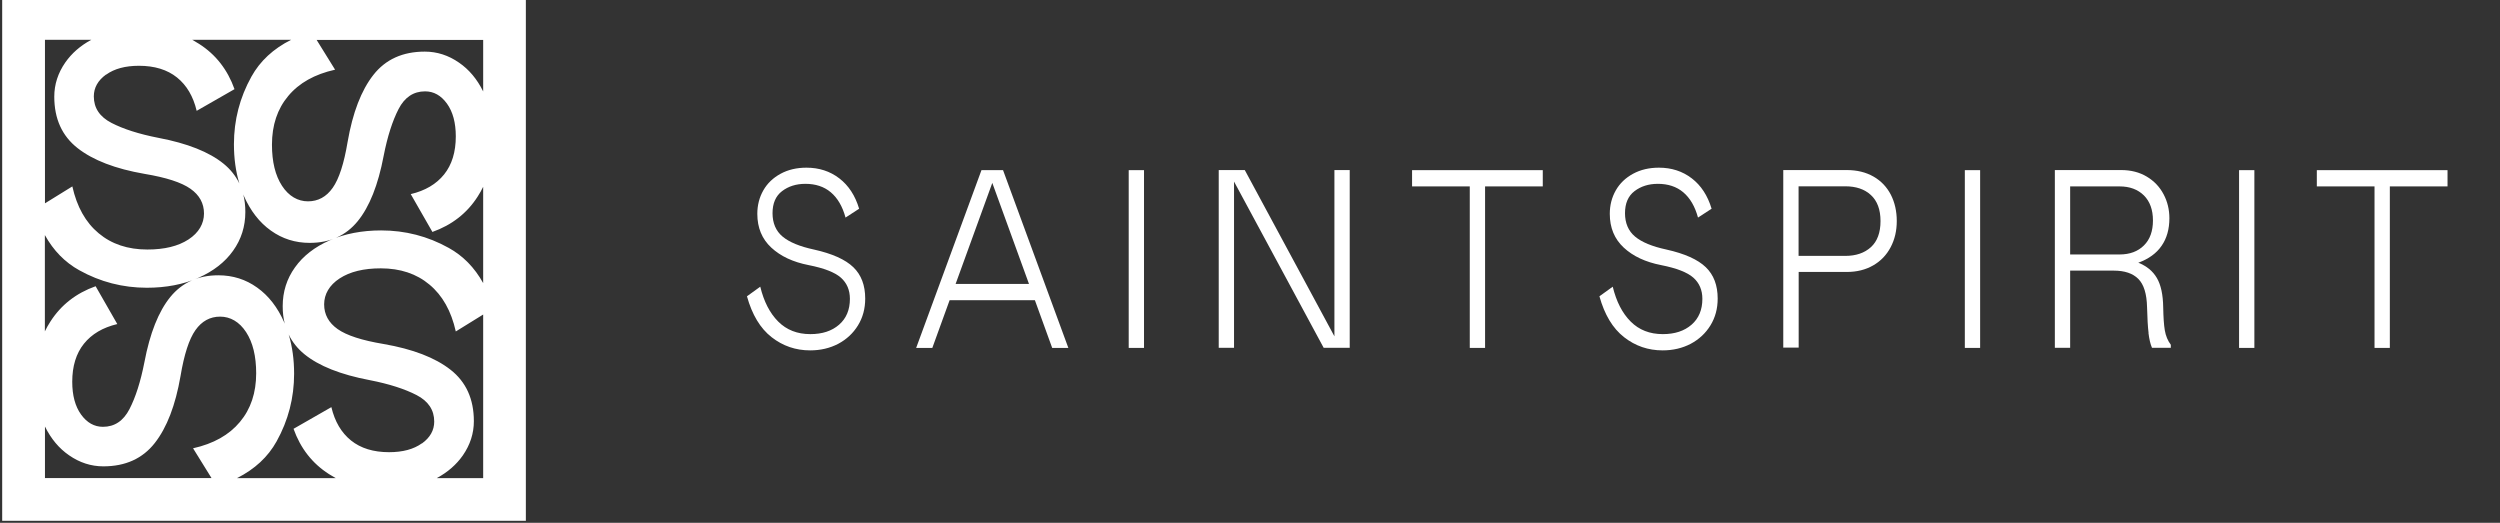
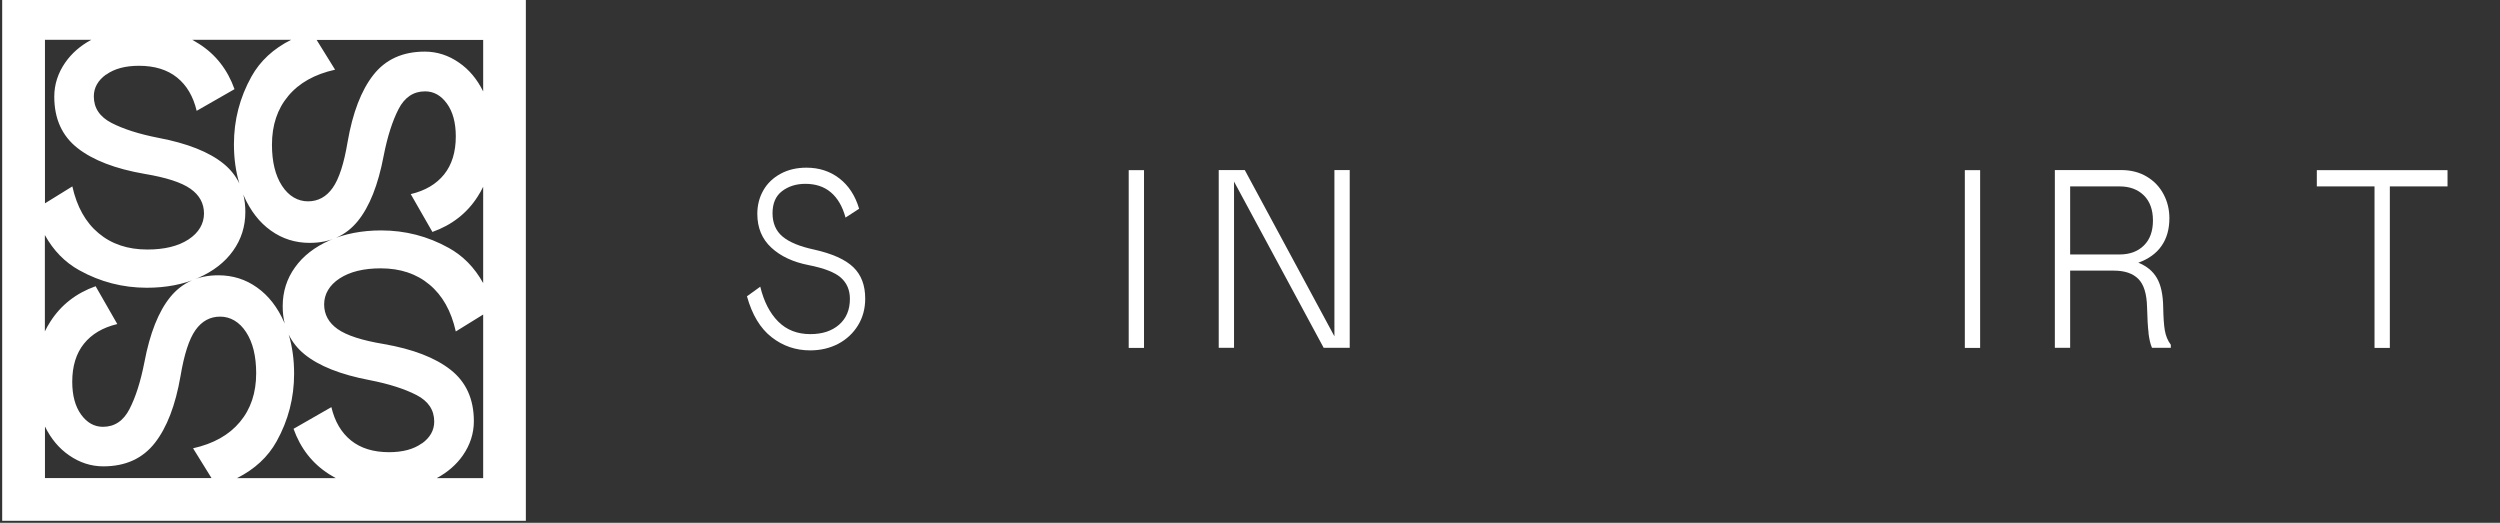
<svg xmlns="http://www.w3.org/2000/svg" id="_Слой_1" data-name="Слой 1" viewBox="0 0 263 55">
  <rect x="0" y="0" width="263" height="55" fill="#333333" stroke="none" />
  <defs>
    <style> .cls-1 { fill: #fff; } </style>
  </defs>
  <g>
    <path class="cls-1" d="m84.72,19.34c-.97,0-1.78.26-2.45.77s-1,1.29-1,2.32.35,1.87,1.06,2.46,1.8,1.04,3.29,1.36c1.93.43,3.31,1.05,4.15,1.86.84.81,1.25,1.91,1.25,3.3,0,1.05-.25,1.99-.76,2.82s-1.2,1.47-2.08,1.94c-.88.46-1.87.69-2.95.69-1.52,0-2.87-.46-4.06-1.39-1.19-.93-2.05-2.36-2.59-4.3l1.4-1.01c.38,1.57,1.01,2.79,1.89,3.67s2,1.32,3.38,1.32c1.26,0,2.26-.33,3.02-.99s1.14-1.57,1.14-2.72c0-.93-.32-1.67-.95-2.23s-1.77-1-3.39-1.32c-1.64-.32-2.95-.93-3.93-1.84-.98-.91-1.47-2.09-1.47-3.55,0-.91.21-1.73.63-2.47.42-.74,1.03-1.32,1.82-1.75.79-.43,1.7-.64,2.72-.64,1.32,0,2.47.37,3.45,1.12.98.75,1.68,1.82,2.09,3.2l-1.43.93c-.32-1.18-.84-2.06-1.55-2.66-.71-.6-1.61-.89-2.68-.89Z" />
-     <path class="cls-1" d="m105.52,17.9l6.87,18.7h-1.7l-1.82-5.02h-8.97l-1.82,5.02h-1.7l6.87-18.7h2.25Zm-1.13,1.34l-3.86,10.63h7.72l-3.86-10.63Z" />
    <path class="cls-1" d="m120.35,17.9v18.7h-1.61v-18.7h1.61Z" />
    <path class="cls-1" d="m128.21,36.59v-18.7h2.74l9.43,17.49v-17.49h1.61v18.7h-2.74l-9.43-17.49v17.49h-1.61Z" />
-     <path class="cls-1" d="m156.23,19.61v16.99h-1.61v-16.99h-6.07v-1.71h13.75v1.71h-6.07Z" />
-     <path class="cls-1" d="m174.4,19.34c-.97,0-1.78.26-2.45.77s-1,1.29-1,2.32.35,1.87,1.06,2.46,1.8,1.04,3.29,1.36c1.93.43,3.31,1.05,4.15,1.86.84.81,1.25,1.91,1.25,3.3,0,1.05-.25,1.99-.76,2.82s-1.2,1.47-2.08,1.94c-.88.46-1.87.69-2.95.69-1.52,0-2.87-.46-4.06-1.39-1.19-.93-2.05-2.36-2.59-4.3l1.4-1.01c.38,1.57,1.01,2.79,1.89,3.67s2,1.32,3.38,1.32c1.26,0,2.26-.33,3.02-.99s1.14-1.57,1.14-2.72c0-.93-.32-1.67-.95-2.23s-1.77-1-3.39-1.32c-1.64-.32-2.95-.93-3.93-1.84-.98-.91-1.47-2.09-1.47-3.55,0-.91.21-1.73.63-2.47.42-.74,1.03-1.32,1.82-1.75.79-.43,1.7-.64,2.72-.64,1.32,0,2.47.37,3.45,1.12.98.75,1.68,1.82,2.09,3.2l-1.43.93c-.32-1.18-.84-2.06-1.55-2.66-.71-.6-1.61-.89-2.68-.89Z" />
-     <path class="cls-1" d="m187.6,36.59v-18.7h6.67c1.09,0,2.03.23,2.83.69.8.46,1.4,1.1,1.82,1.91.41.81.62,1.73.62,2.76s-.21,1.93-.64,2.75c-.43.82-1.04,1.46-1.84,1.92-.8.46-1.72.69-2.78.69h-5.06v7.96h-1.61Zm9.22-10.59c.67-.61,1.01-1.53,1.01-2.74s-.34-2.12-1.01-2.74-1.57-.92-2.69-.92h-4.92v7.32h4.92c1.12,0,2.02-.31,2.69-.92Z" />
    <path class="cls-1" d="m208.31,17.9v18.7h-1.61v-18.7h1.61Z" />
    <path class="cls-1" d="m226.03,35.03c-.08-.65-.13-1.55-.16-2.71-.03-1.41-.34-2.4-.92-2.98-.58-.58-1.44-.87-2.57-.87h-4.6v8.12h-1.61v-18.7h6.97c1.03,0,1.93.23,2.7.69.77.46,1.36,1.08,1.77,1.86.41.77.61,1.62.61,2.52,0,1.14-.27,2.11-.82,2.9-.54.79-1.36,1.38-2.45,1.78.87.34,1.52.87,1.95,1.6.43.73.65,1.76.67,3.1.02,1.03.07,1.84.17,2.42.1.58.31,1.08.63,1.51v.32h-1.98c-.17-.39-.29-.91-.37-1.56Zm-.49-9.21c.64-.63.95-1.51.95-2.63s-.32-2-.95-2.63c-.64-.63-1.49-.95-2.56-.95h-5.2v7.16h5.2c1.07,0,1.93-.32,2.56-.95Z" />
-     <path class="cls-1" d="m237.16,17.9v18.7h-1.61v-18.7h1.61Z" />
    <path class="cls-1" d="m251.41,19.61v16.99h-1.61v-16.99h-6.07v-1.71h13.75v1.71h-6.07Z" />
  </g>
  <path class="cls-1" d="m.23-.3v55.09h55.09V-.3H.23Zm44.15,46.94c-.86.62-2.01.93-3.45.93-1.64,0-2.98-.41-4-1.23-1.02-.82-1.71-1.99-2.07-3.51l-3.98,2.28c.73,2.05,1.97,3.64,3.72,4.76.24.15.48.29.72.43h-10.39c1.87-.94,3.26-2.23,4.17-3.87,1.23-2.21,1.84-4.58,1.84-7.11,0-1.5-.19-2.87-.57-4.13.38.79.93,1.48,1.65,2.07,1.52,1.24,3.81,2.15,6.87,2.73,2.05.4,3.69.93,4.93,1.57,1.24.64,1.86,1.57,1.86,2.79,0,.91-.43,1.68-1.29,2.3Zm-13.35-18.51c-.86,1.2-1.29,2.56-1.29,4.08,0,.66.07,1.28.22,1.85-.02-.05-.04-.1-.06-.15-.7-1.58-1.64-2.8-2.85-3.66-1.2-.86-2.56-1.29-4.08-1.29-2.12,0-3.81.76-5.05,2.28-1.24,1.52-2.15,3.81-2.73,6.87-.4,2.05-.93,3.69-1.57,4.93-.64,1.24-1.57,1.86-2.79,1.86-.91,0-1.68-.43-2.3-1.29-.62-.86-.93-2.01-.93-3.45,0-1.64.41-2.98,1.23-4,.82-1.02,1.99-1.71,3.51-2.07l-2.28-3.98c-2.05.73-3.64,1.97-4.76,3.72-.21.33-.41.67-.58,1.03v-10.13c.91,1.64,2.12,2.87,3.62,3.7,2.21,1.23,4.58,1.84,7.11,1.84,2.02,0,3.83-.35,5.41-1.04,1.58-.7,2.8-1.64,3.66-2.85.86-1.2,1.29-2.56,1.29-4.08,0-.66-.07-1.28-.22-1.85.02.05.04.1.06.15.7,1.58,1.64,2.8,2.85,3.66,1.2.86,2.56,1.29,4.08,1.29,2.12,0,3.81-.76,5.05-2.28,1.24-1.52,2.15-3.81,2.73-6.87.4-2.05.93-3.69,1.57-4.93.64-1.24,1.57-1.86,2.79-1.86.91,0,1.68.43,2.3,1.29.62.86.93,2.01.93,3.45,0,1.64-.41,2.98-1.23,4-.82,1.02-1.99,1.71-3.51,2.07l2.28,3.98c2.05-.73,3.64-1.97,4.76-3.72.21-.33.41-.67.58-1.03v10.13c-.91-1.64-2.12-2.87-3.62-3.7-2.21-1.23-4.58-1.84-7.11-1.84-2.02,0-3.83.35-5.41,1.04-1.58.7-2.8,1.64-3.66,2.85ZM11.17,7.85c.86-.62,2.01-.93,3.45-.93,1.64,0,2.98.41,4,1.23,1.02.82,1.71,1.99,2.07,3.51l3.98-2.28c-.73-2.05-1.97-3.64-3.72-4.76-.24-.15-.48-.29-.72-.43h10.39c-1.87.94-3.26,2.23-4.17,3.87-1.23,2.21-1.84,4.58-1.84,7.11,0,1.5.19,2.87.57,4.13-.38-.79-.93-1.48-1.65-2.07-1.52-1.24-3.81-2.15-6.87-2.73-2.05-.4-3.69-.93-4.93-1.57-1.24-.64-1.86-1.57-1.86-2.79,0-.91.43-1.68,1.29-2.3Zm39.66,1.77c-.64-1.3-1.49-2.31-2.54-3.03-1.11-.77-2.31-1.16-3.6-1.16-2.33,0-4.13.82-5.41,2.45-1.28,1.63-2.18,3.98-2.71,7.04-.38,2.28-.9,3.89-1.57,4.84-.67.95-1.54,1.42-2.6,1.42s-2.02-.54-2.73-1.63c-.71-1.09-1.06-2.53-1.06-4.33,0-2.05.57-3.76,1.71-5.12,1.14-1.37,2.78-2.29,4.93-2.77l-1.94-3.13h17.52v5.42ZM9.6,4.19c-1.15.62-2.06,1.42-2.73,2.38-.77,1.11-1.16,2.31-1.16,3.6,0,2.33.82,4.13,2.45,5.41,1.63,1.28,3.98,2.18,7.04,2.71,2.28.38,3.89.9,4.84,1.57.95.67,1.42,1.54,1.42,2.6s-.54,2.02-1.63,2.73c-1.09.71-2.53,1.06-4.33,1.06-2.05,0-3.76-.57-5.12-1.71-1.37-1.14-2.29-2.78-2.77-4.93l-2.88,1.78V4.19h4.87Zm-4.87,40.68c.64,1.3,1.49,2.31,2.54,3.03,1.11.77,2.31,1.16,3.6,1.16,2.33,0,4.13-.82,5.41-2.45,1.28-1.63,2.18-3.98,2.71-7.04.38-2.28.9-3.89,1.57-4.84.67-.95,1.54-1.42,2.6-1.42s2.02.54,2.73,1.63c.71,1.09,1.06,2.53,1.06,4.33,0,2.05-.57,3.76-1.71,5.12-1.14,1.37-2.78,2.29-4.93,2.77l1.94,3.13H4.73v-5.42Zm41.23,5.42c1.15-.62,2.06-1.42,2.73-2.38.77-1.11,1.16-2.31,1.16-3.6,0-2.33-.82-4.13-2.45-5.41-1.63-1.28-3.98-2.18-7.04-2.71-2.28-.38-3.89-.9-4.84-1.57-.95-.67-1.42-1.54-1.42-2.6s.54-2.02,1.63-2.73c1.09-.71,2.53-1.06,4.33-1.06,2.05,0,3.76.57,5.12,1.71,1.37,1.14,2.29,2.78,2.77,4.93l2.88-1.78v17.21h-4.87Z" />
</svg>